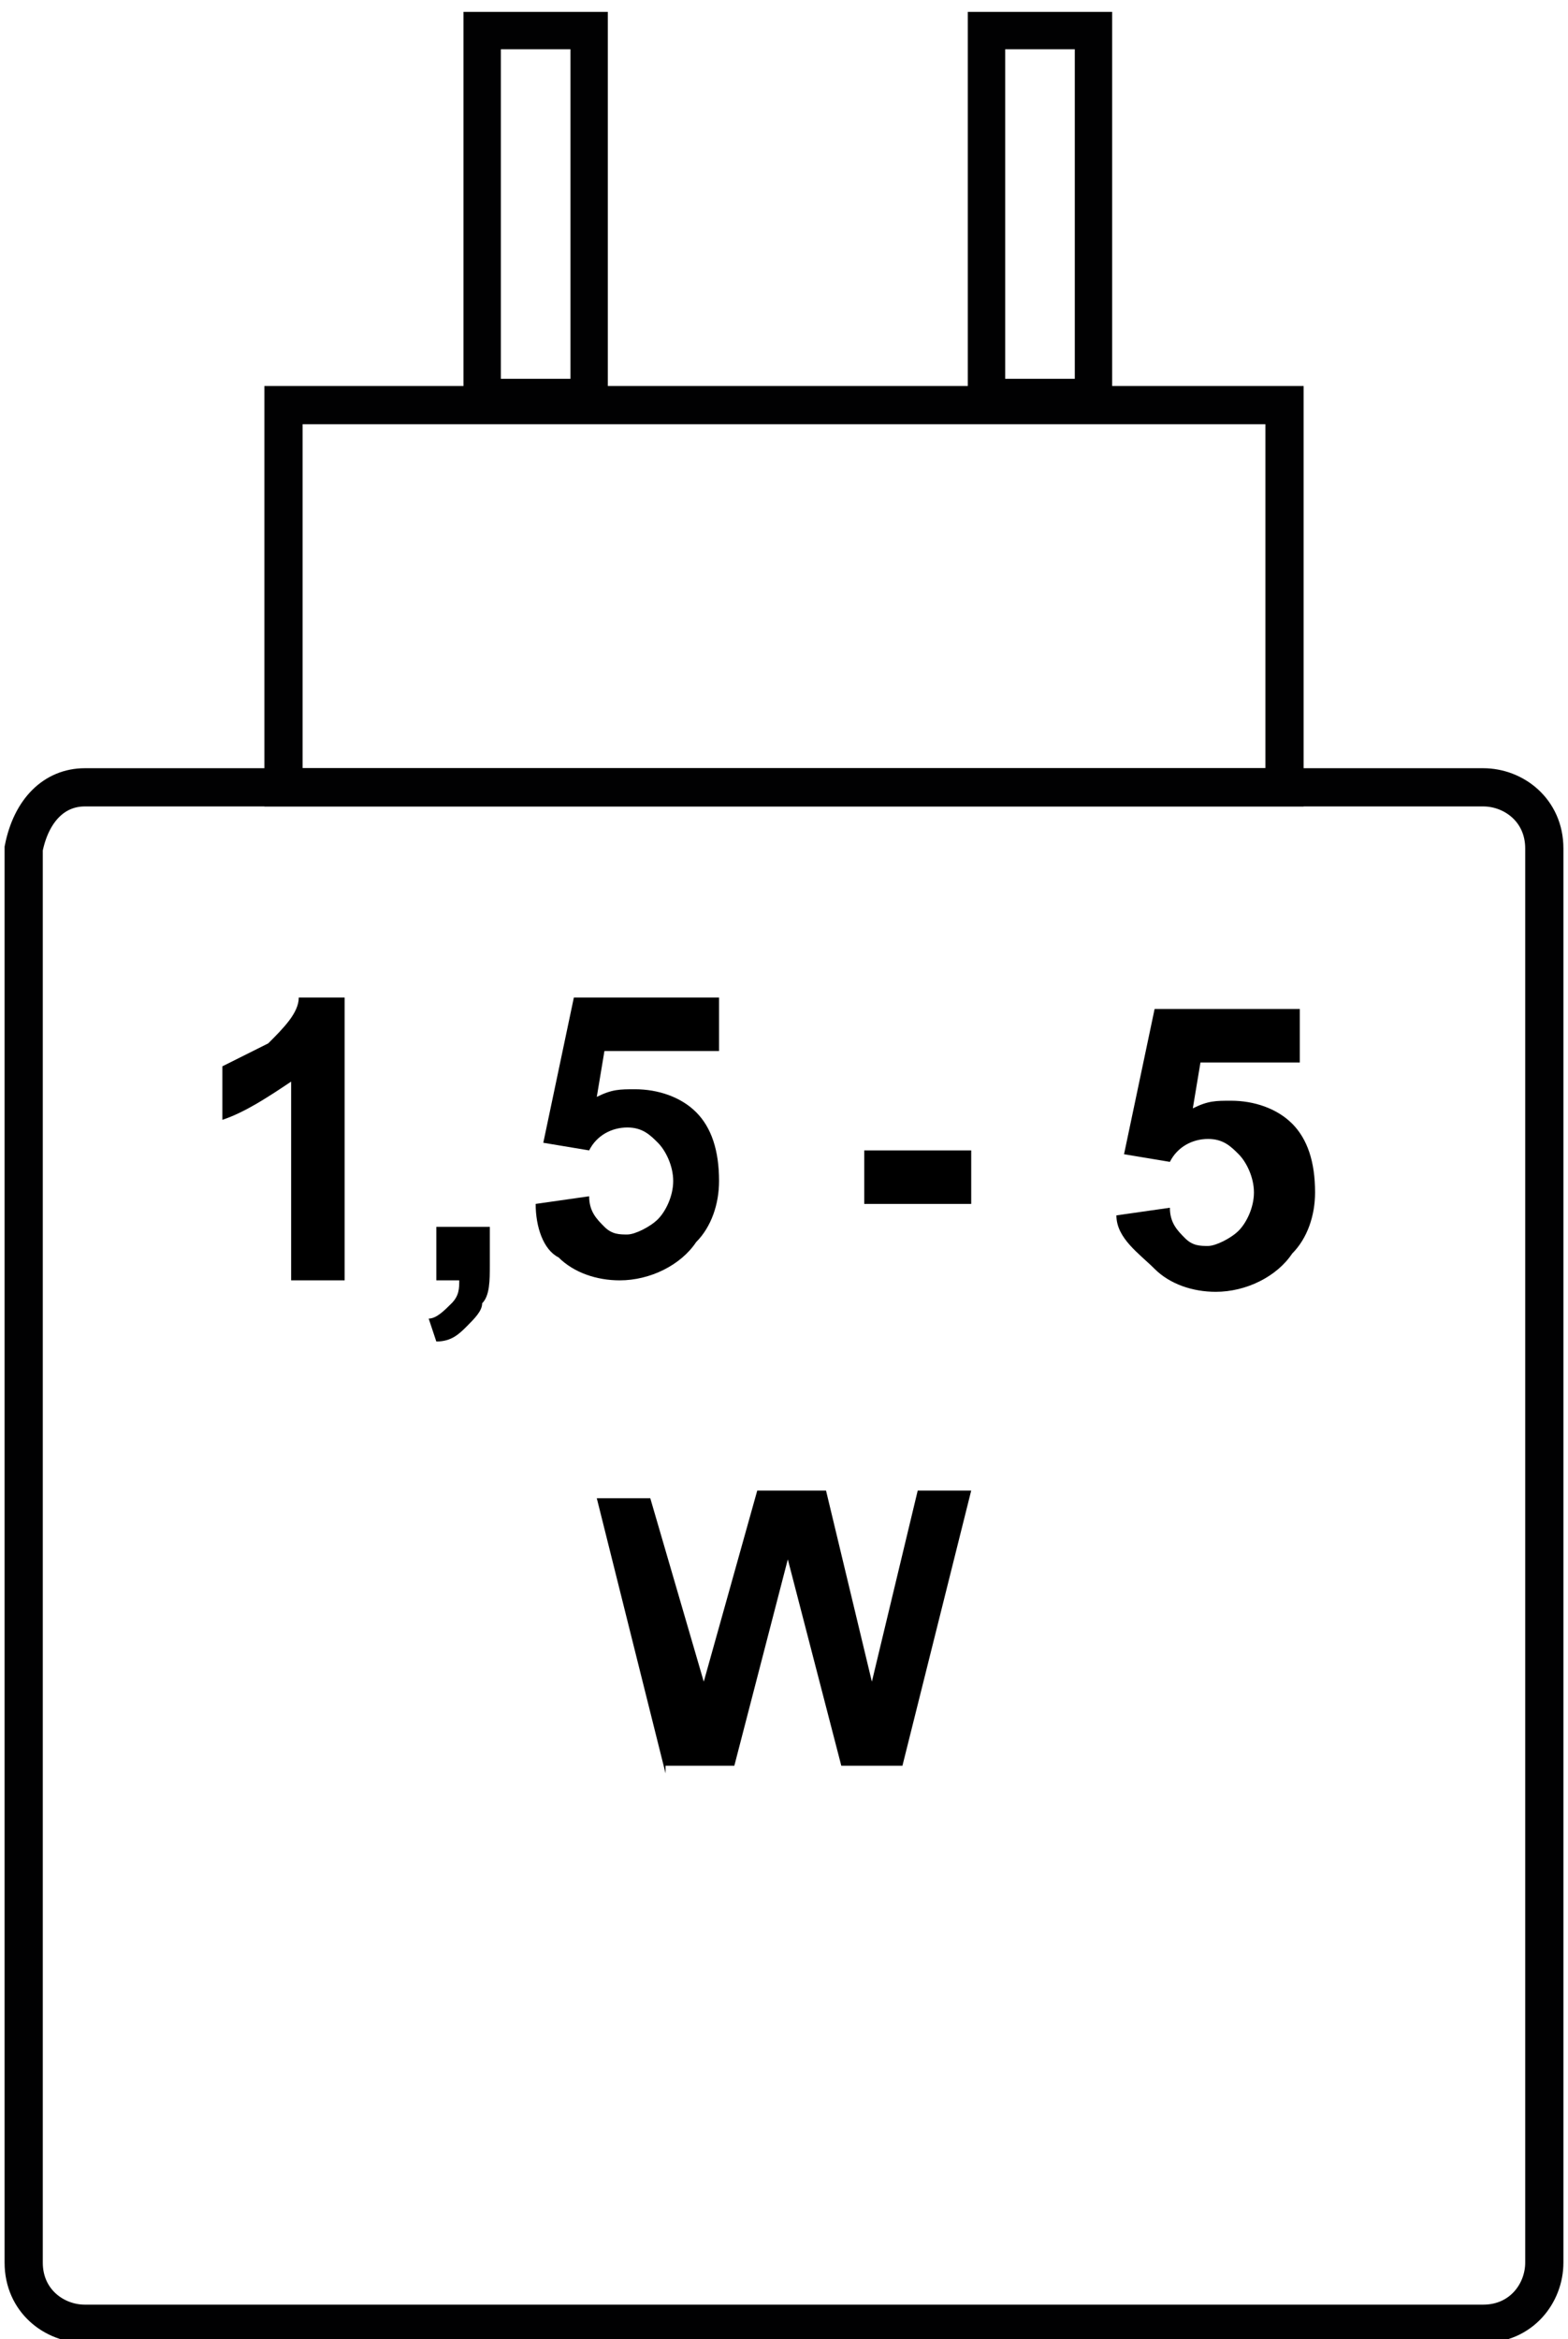
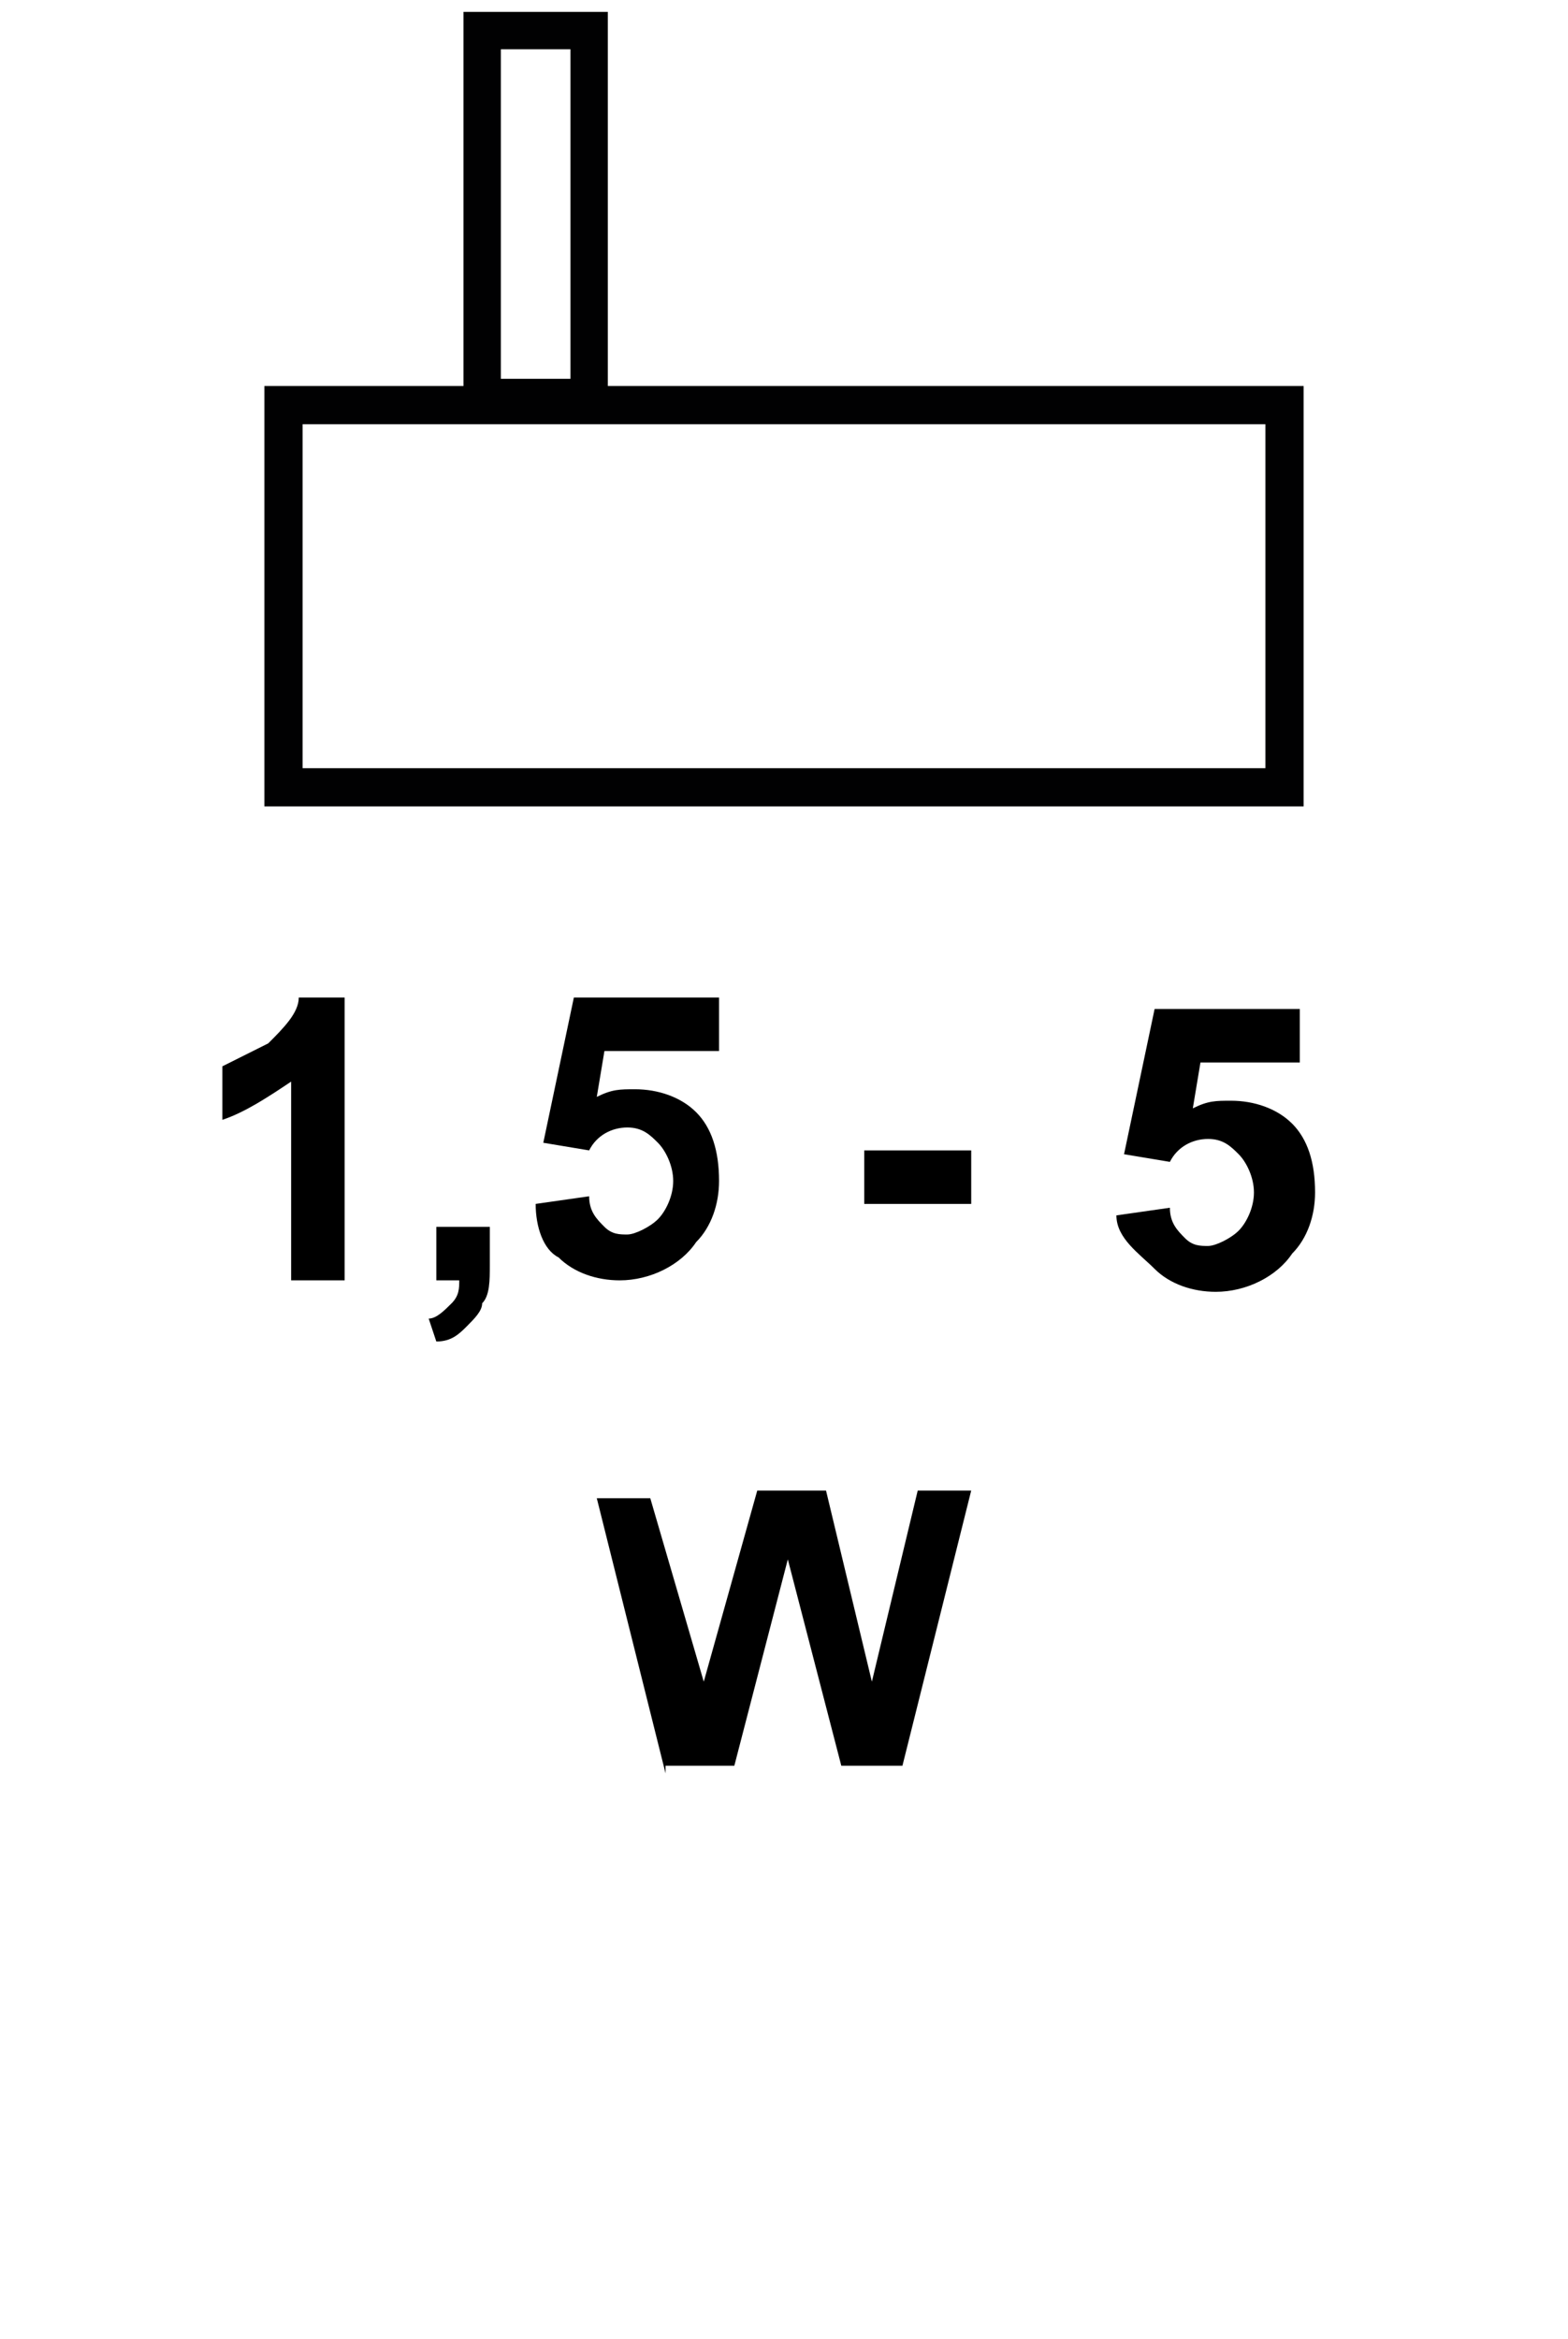
<svg xmlns="http://www.w3.org/2000/svg" id="Layer_1" data-name="Layer 1" width=".285in" height=".425in" version="1.1" viewBox="0 0 20.5 30.6">
  <defs>
    <style>
      .cls-1 {
        fill: #000;
        stroke-width: 0px;
      }

      .cls-2 {
        stroke-width: .489px;
      }

      .cls-2, .cls-3 {
        fill: none;
        stroke: #010102;
        stroke-miterlimit: 2.613;
      }

      .cls-3 {
        stroke-width: .5px;
      }
    </style>
  </defs>
  <rect class="cls-2" x="6.3" y=".4" width="1.4" height="4.8" />
  <rect class="cls-3" x="3.7" y="5.3" width="13.1" height="5" />
-   <path class="cls-3" d="M1.1,10.3h18.3c.4,0,.8.3.8.8v18.5c0,.4-.3.8-.8.8H1.1c-.4,0-.8-.3-.8-.8V11.1c.1-.5.4-.8.8-.8Z" />
-   <rect class="cls-2" x="12.9" y=".4" width="1.4" height="4.8" />
  <path class="cls-1" d="M8.7,23.2l-.9-3.6h.7l.7,2.4.7-2.5h.9l.6,2.5.6-2.5h.7l-.9,3.6h-.8l-.7-2.7-.7,2.7h-.9v.1Z" />
  <g>
    <path class="cls-1" d="M4.5,16.75h-.7v-2.6c-.3.2-.6.4-.9.5v-.7c.2-.1.4-.2.6-.3.2-.2.4-.4.4-.6h.6s0,3.7,0,3.7Z" />
    <path class="cls-1" d="M5.7,16.05h.7v.5c0,.2,0,.4-.1.5,0,.1-.1.2-.2.3-.1.1-.2.2-.4.2l-.1-.3c.1,0,.2-.1.3-.2.1-.1.1-.2.1-.3h-.3v-.7Z" />
    <path class="cls-1" d="M7,15.75l.7-.1c0,.2.1.3.2.4s.2.1.3.1.3-.1.4-.2.2-.3.2-.5-.1-.4-.2-.5-.2-.2-.4-.2-.4.1-.5.3l-.6-.1.4-1.9h1.9v.7h-1.5l-.1.6c.2-.1.3-.1.5-.1.3,0,.6.1.8.3s.3.5.3.9c0,.3-.1.6-.3.8-.2.3-.6.5-1,.5-.3,0-.6-.1-.8-.3-.2-.1-.3-.4-.3-.7Z" />
    <path class="cls-1" d="M11.3,15.75v-.7h1.4v.7h-1.4Z" />
    <path class="cls-1" d="M14.6,15.9l.7-.1c0,.2.1.3.2.4s.2.1.3.1.3-.1.4-.2.2-.3.2-.5-.1-.4-.2-.5-.2-.2-.4-.2-.4.1-.5.3l-.6-.1.4-1.9h1.9v.7h-1.3l-.1.6c.2-.1.3-.1.5-.1.3,0,.6.1.8.3.2.2.3.5.3.9,0,.3-.1.6-.3.8-.2.3-.6.5-1,.5-.3,0-.6-.1-.8-.3s-.5-.4-.5-.7Z" />
  </g>
</svg>